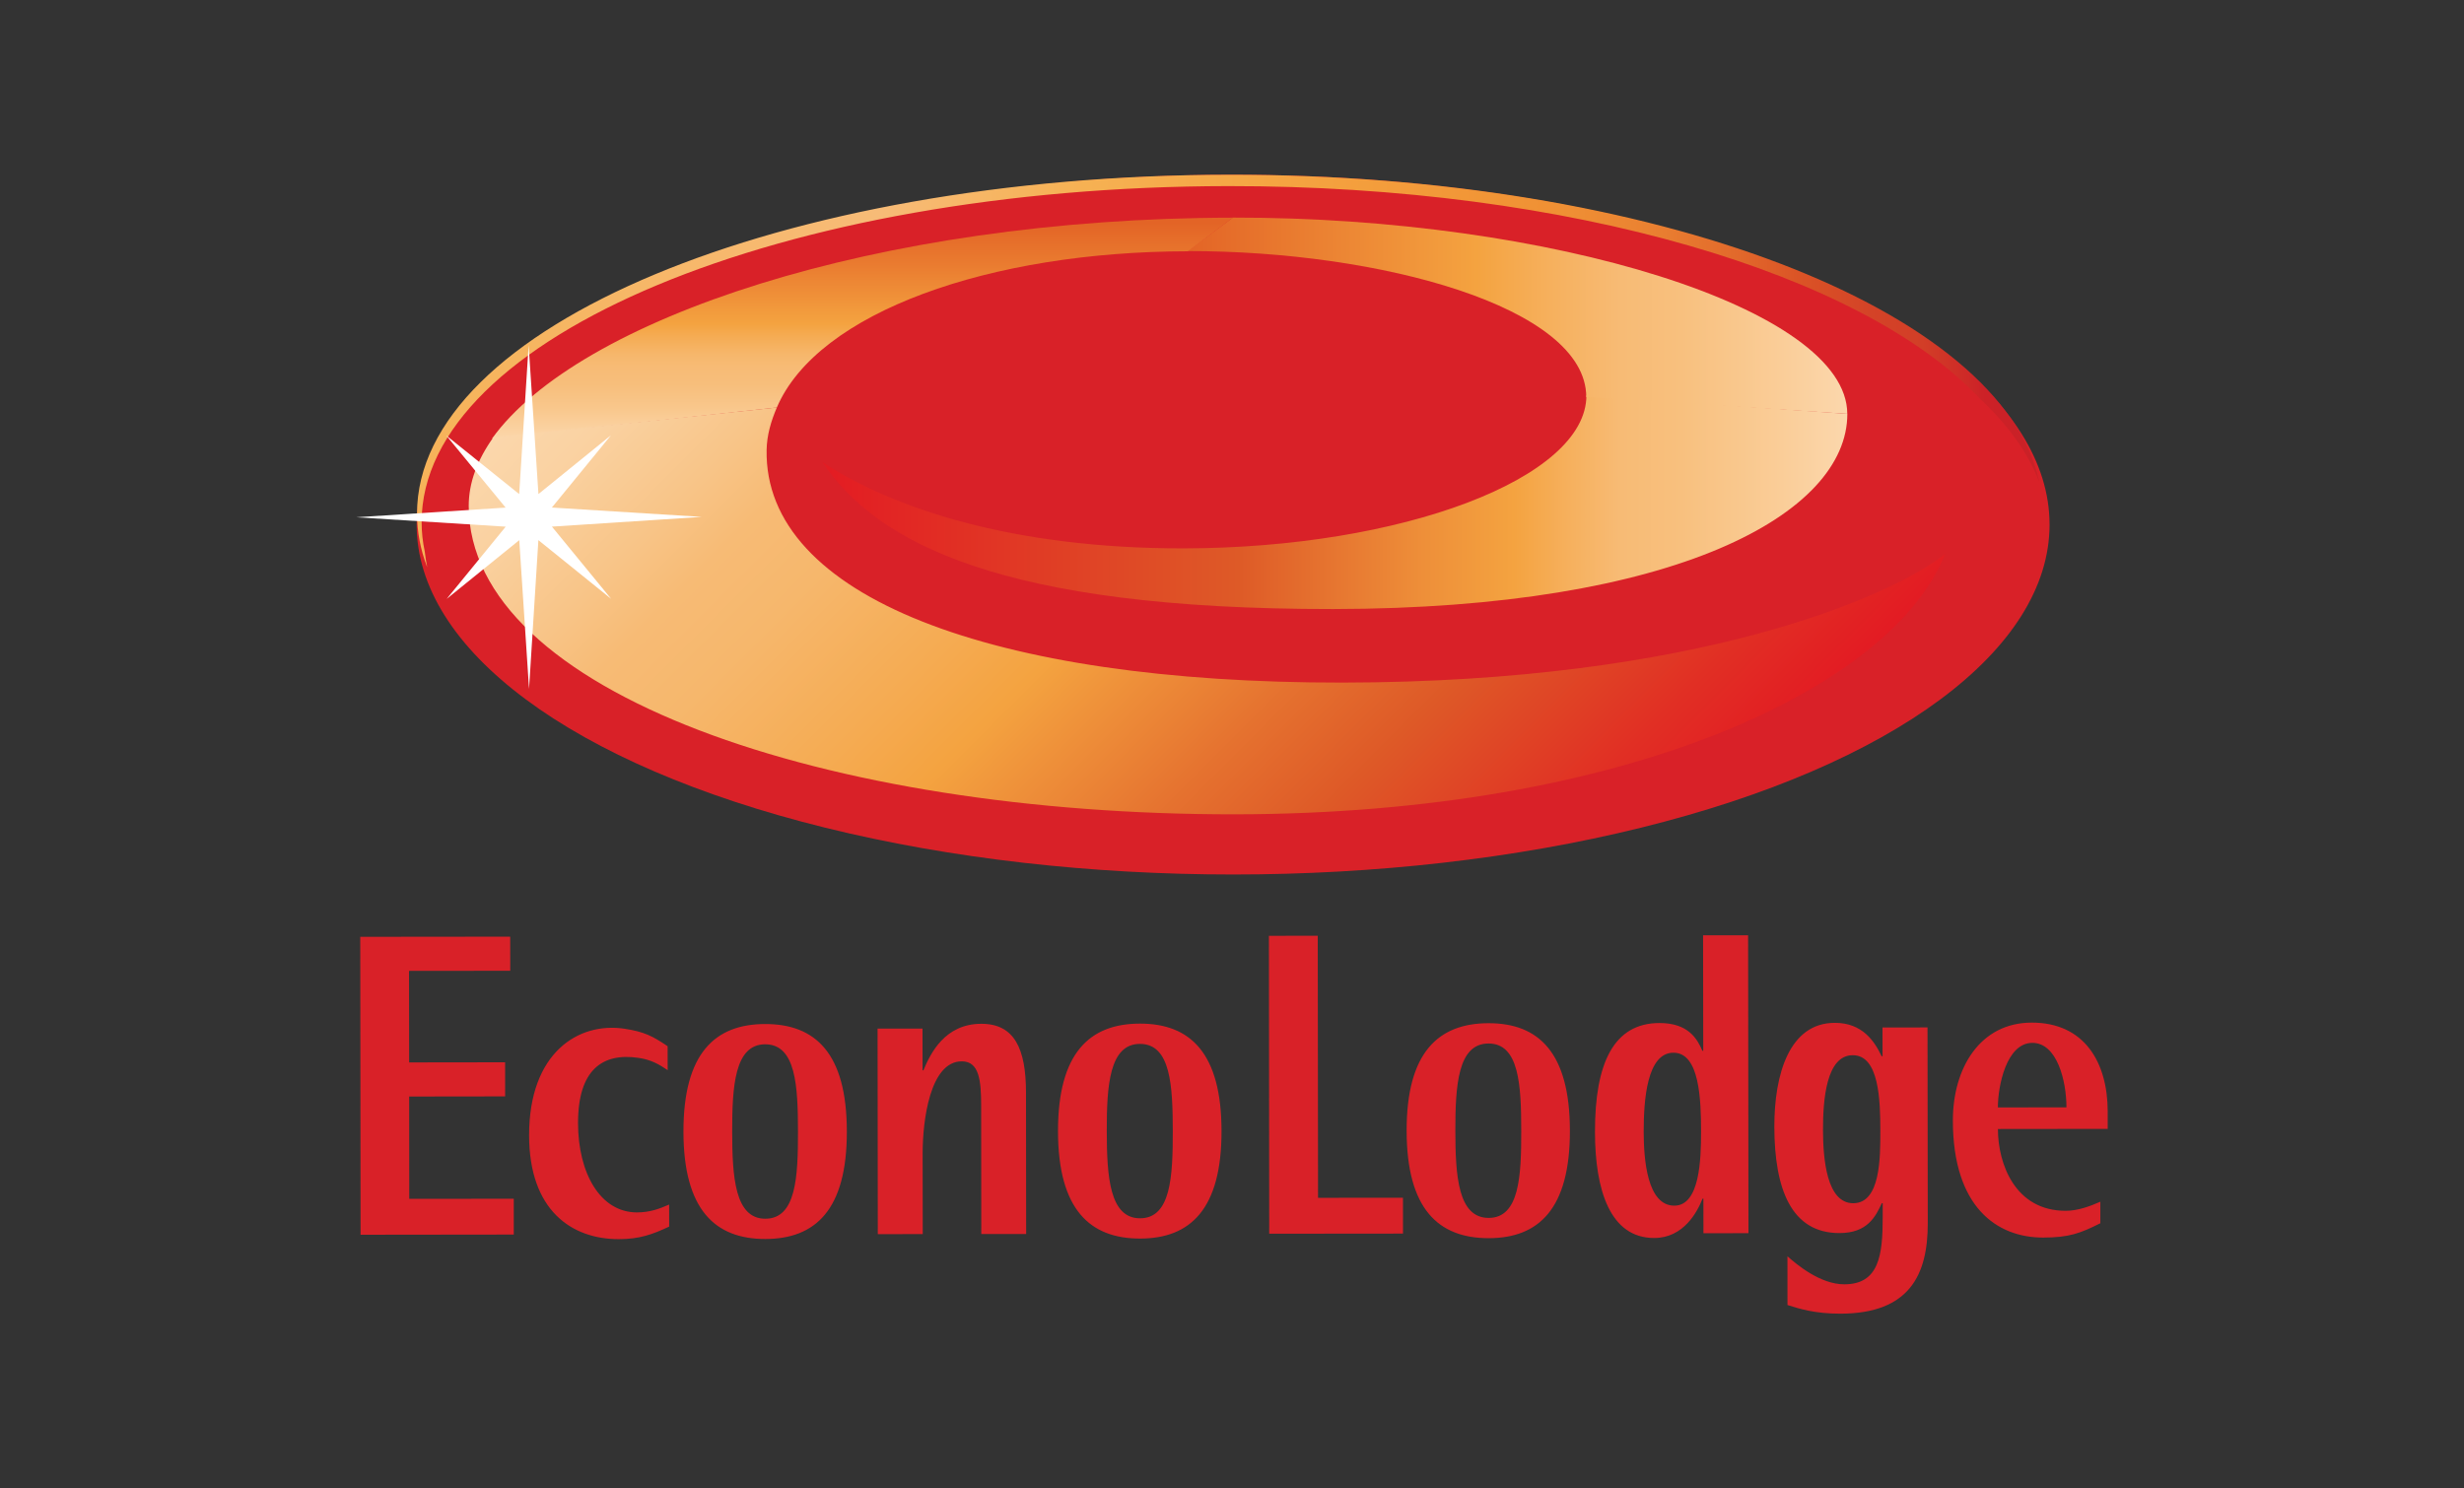
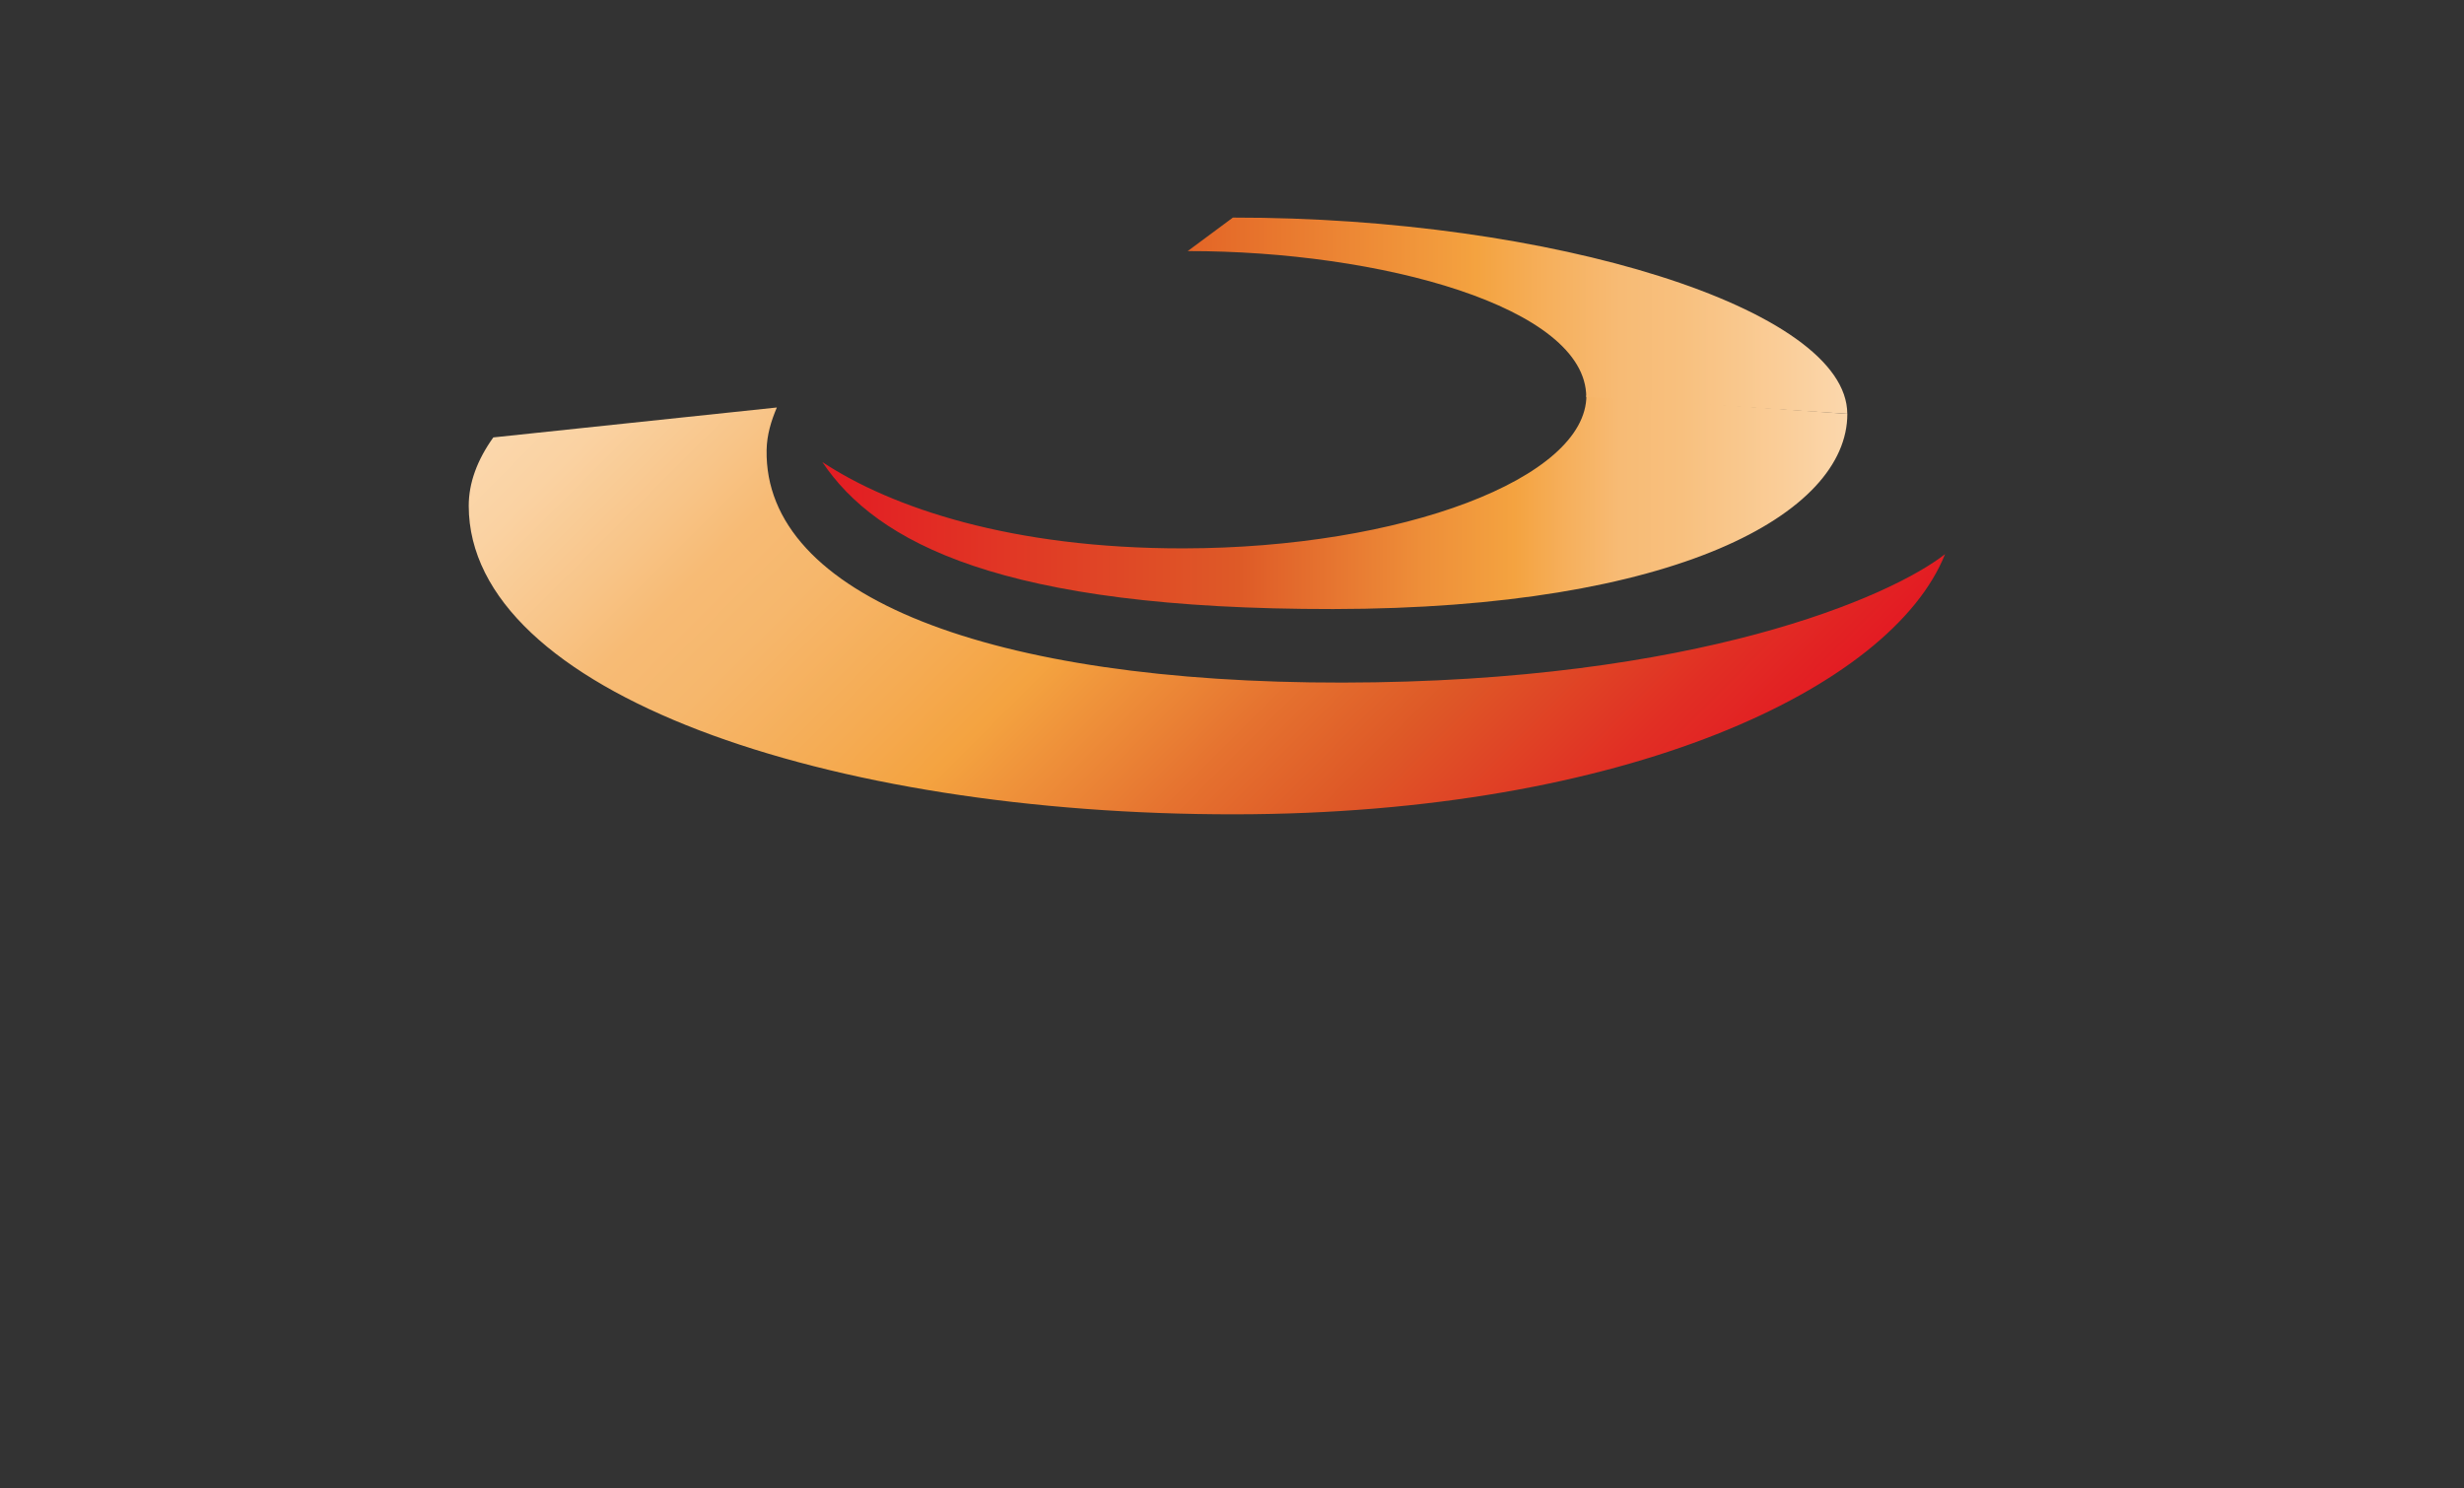
<svg xmlns="http://www.w3.org/2000/svg" width="96" height="58" viewBox="0 0 96 58" fill="none">
  <rect x="0" y="0" width="96" height="58" fill="#333333" stroke="none" />
-   <ellipse cx="48.043" cy="20.443" rx="31.81" ry="13.634" fill="#D92128" />
-   <path d="M14.036 36.506L19.878 36.5L19.88 37.829L15.936 37.833L15.941 41.4L19.68 41.395L19.681 42.724L15.942 42.729L15.945 46.716L20.017 46.712V48.108L14.048 48.115L14.036 36.506ZM26.628 44.098C26.625 41.048 27.854 39.906 29.809 39.904C31.769 39.902 32.991 41.041 32.994 44.091C32.997 47.136 31.778 48.278 29.818 48.281C27.863 48.283 26.631 47.143 26.628 44.098ZM29.818 47.491C31.02 47.49 31.092 45.859 31.09 44.093C31.088 42.325 31.012 40.693 29.811 40.694C28.623 40.696 28.525 42.328 28.527 44.096C28.528 45.862 28.631 47.492 29.818 47.491ZM34.191 40.083L35.942 40.081L35.944 41.707H35.978C36.251 41.048 36.813 39.896 38.231 39.895C39.526 39.893 39.971 40.868 39.974 42.566L39.98 48.086L38.232 48.087L38.227 43.092C38.226 42.097 38.151 41.357 37.471 41.358C36.232 41.359 35.947 43.666 35.947 44.946L35.951 48.09L34.2 48.092L34.191 40.083ZM41.221 44.081C41.218 41.032 42.452 39.89 44.412 39.888C46.367 39.885 47.589 41.025 47.592 44.074C47.595 47.12 46.376 48.262 44.421 48.264C42.462 48.267 41.224 47.127 41.221 44.081ZM44.419 47.474C45.621 47.472 45.694 45.842 45.693 44.077C45.69 42.308 45.614 40.677 44.412 40.678C43.221 40.68 43.118 42.312 43.121 44.079C43.123 45.845 43.229 47.476 44.419 47.474ZM49.438 36.467L51.341 36.464L51.352 46.676L54.661 46.673L54.662 48.07L49.45 48.075L49.438 36.467ZM54.804 44.066C54.799 41.017 56.033 39.875 57.993 39.872C59.944 39.87 61.162 41.01 61.165 44.059C61.169 47.104 59.954 48.247 58.002 48.249C56.043 48.251 54.807 47.112 54.804 44.066ZM58.001 47.459C59.199 47.458 59.272 45.828 59.269 44.062C59.267 42.294 59.191 40.661 57.994 40.663C56.799 40.664 56.701 42.296 56.702 44.065C56.704 45.83 56.807 47.46 58.001 47.459ZM66.366 46.71H66.332C66.133 47.217 65.599 48.241 64.45 48.242C62.725 48.244 62.143 46.361 62.142 44.108C62.138 41.417 62.877 39.867 64.655 39.865C65.776 39.864 66.126 40.479 66.326 40.946H66.36L66.354 36.447L68.108 36.446L68.122 48.054L66.368 48.057L66.366 46.71ZM65.234 46.982C66.228 46.98 66.275 45.178 66.275 44.103C66.273 42.856 66.222 41.02 65.199 41.022C64.168 41.023 64.039 42.859 64.04 44.105C64.042 45.18 64.174 46.983 65.234 46.982ZM75.108 47.671C75.109 49.655 74.414 51.188 71.701 51.191C70.7 51.193 70.077 50.991 69.642 50.854L69.641 48.956C70.004 49.275 70.917 50.048 71.857 50.047C73.207 50.045 73.353 48.917 73.352 47.431V46.886H73.318C73.074 47.411 72.755 48.049 71.669 48.05C69.799 48.053 69.133 46.353 69.13 43.898C69.129 41.862 69.715 39.859 71.486 39.858C72.572 39.856 73.037 40.588 73.311 41.159H73.346L73.344 40.038L75.098 40.037L75.108 47.671ZM72.206 46.887C73.263 46.886 73.26 45.12 73.26 44.077C73.259 42.865 73.212 41.117 72.184 41.119C71.156 41.12 71.024 42.85 71.026 44.031C71.028 45.141 71.163 46.889 72.206 46.887ZM81.832 47.667C81.047 48.06 80.617 48.224 79.601 48.225C77.786 48.227 76.089 47.019 76.086 43.67C76.083 41.623 77.143 39.851 79.157 39.849C81.219 39.847 82.115 41.408 82.118 43.304V43.99L77.841 43.995C77.842 45.357 78.513 47.185 80.482 47.182C80.946 47.182 81.413 47.013 81.832 46.828V47.667ZM80.511 43.151C80.51 42.106 80.142 40.638 79.183 40.638C78.171 40.64 77.839 42.322 77.84 43.154L80.511 43.151ZM20.614 44.243C20.611 41.028 22.527 39.819 24.324 40.086C25.109 40.205 25.44 40.382 26.011 40.769L26.013 41.701C25.679 41.475 25.367 41.294 24.884 41.224C23.479 41.013 22.518 41.68 22.521 43.765C22.523 45.702 23.378 47.246 24.82 47.245C25.314 47.244 25.685 47.108 26.07 46.939L26.072 47.797C25.423 48.102 24.919 48.286 24.11 48.287C22.266 48.289 20.617 47.16 20.614 44.243Z" fill="#D92128" />
  <path d="M71.974 16.126C71.978 20.022 65.308 23.717 51.944 23.733C39.001 23.747 34.146 21.144 32.039 18.005C34.737 19.788 39.419 21.375 46.103 21.369C54.621 21.358 61.811 18.638 61.808 15.409" fill="url(#paint0_linear_2526_12708)" />
  <path d="M48.035 8.479C60.437 8.465 71.967 12.027 71.972 16.126L61.802 15.469C61.799 11.958 53.753 9.775 46.274 9.784" fill="url(#paint1_linear_2526_12708)" />
-   <path d="M48.038 8.482C34.086 8.497 22.491 12.461 19.169 17.093L30.267 15.879C31.854 12.163 38.566 9.8 46.282 9.792" fill="url(#paint2_linear_2526_12708)" />
  <path d="M30.267 15.879C30.041 16.411 29.879 16.951 29.868 17.533C29.767 23.244 38.622 26.614 52.304 26.599C66.138 26.583 73.684 23.238 75.782 21.593C73.687 26.831 63.301 31.715 48.118 31.732C32.244 31.75 18.271 26.987 18.262 19.712C18.262 18.815 18.595 17.919 19.22 17.045" fill="url(#paint3_linear_2526_12708)" />
-   <path d="M16.548 21.486C16.468 21.113 16.427 20.733 16.427 20.352C16.419 13.135 30.487 7.271 47.844 7.252C61.182 7.236 72.578 10.675 77.146 15.54C78.232 16.559 79.016 17.644 79.451 18.776C78.019 12.05 64.435 6.791 47.893 6.809C30.408 6.828 16.24 12.745 16.248 20.019C16.25 20.73 16.383 21.428 16.644 22.104C16.604 21.899 16.572 21.693 16.548 21.486Z" fill="url(#paint4_linear_2526_12708)" />
-   <path d="M23.81 23.335L20.976 21.048L20.612 26.847L20.231 21.049L17.402 23.338L19.703 20.523L13.882 20.157L19.699 19.78L17.388 16.971L20.228 19.253L20.596 13.449L20.978 19.252L23.805 16.96L21.501 19.778L27.341 20.142L21.503 20.521L23.81 23.335Z" fill="white" />
  <defs>
    <linearGradient id="paint0_linear_2526_12708" x1="32.005" y1="19.626" x2="71.942" y2="19.626" gradientUnits="userSpaceOnUse">
      <stop stop-color="#E31B23" />
      <stop offset="0.401" stop-color="#DE5927" />
      <stop offset="0.406" stop-color="#DE5A27" />
      <stop offset="0.587" stop-color="#EE8F39" />
      <stop offset="0.676" stop-color="#F4A340" />
      <stop offset="0.729" stop-color="#F6B05D" />
      <stop offset="0.78" stop-color="#F7BB75" />
      <stop offset="0.839" stop-color="#F8C07E" />
      <stop offset="0.936" stop-color="#FACD98" />
      <stop offset="1" stop-color="#FBD7AC" />
    </linearGradient>
    <linearGradient id="paint1_linear_2526_12708" x1="46.249" y1="12.362" x2="71.94" y2="12.362" gradientUnits="userSpaceOnUse">
      <stop stop-color="#E36426" />
      <stop offset="0.44" stop-color="#F4A340" />
      <stop offset="0.551" stop-color="#F6B05D" />
      <stop offset="0.659" stop-color="#F7BB75" />
      <stop offset="0.75" stop-color="#F8C07E" />
      <stop offset="0.9" stop-color="#FACD98" />
      <stop offset="1" stop-color="#FBD7AC" />
    </linearGradient>
    <linearGradient id="paint2_linear_2526_12708" x1="33.575" y1="17.107" x2="33.575" y2="8.528" gradientUnits="userSpaceOnUse">
      <stop stop-color="#FBD7AC" />
      <stop offset="0.014" stop-color="#FBD5A8" />
      <stop offset="0.139" stop-color="#F9C78C" />
      <stop offset="0.249" stop-color="#F7BE7B" />
      <stop offset="0.33" stop-color="#F7BB75" />
      <stop offset="0.382" stop-color="#F6B76C" />
      <stop offset="0.47" stop-color="#F5AB52" />
      <stop offset="0.522" stop-color="#F4A340" />
      <stop offset="0.788" stop-color="#EA7C30" />
      <stop offset="0.984" stop-color="#E36426" />
    </linearGradient>
    <linearGradient id="paint3_linear_2526_12708" x1="30.635" y1="5.612" x2="61.642" y2="36.618" gradientUnits="userSpaceOnUse">
      <stop stop-color="#FBD7AC" />
      <stop offset="0.059" stop-color="#FAD2A2" />
      <stop offset="0.158" stop-color="#F8C487" />
      <stop offset="0.214" stop-color="#F7BB75" />
      <stop offset="0.29" stop-color="#F6B76C" />
      <stop offset="0.414" stop-color="#F5AB52" />
      <stop offset="0.489" stop-color="#F4A340" />
      <stop offset="0.659" stop-color="#E5712F" />
      <stop offset="0.758" stop-color="#DE5927" />
      <stop offset="0.909" stop-color="#E12F24" />
      <stop offset="1" stop-color="#E31B23" />
    </linearGradient>
    <linearGradient id="paint4_linear_2526_12708" x1="16.212" y1="14.486" x2="79.416" y2="14.486" gradientUnits="userSpaceOnUse">
      <stop stop-color="#F6B359" />
      <stop offset="0.286" stop-color="#F7BB77" />
      <stop offset="0.412" stop-color="#F6B153" />
      <stop offset="0.527" stop-color="#F5A542" />
      <stop offset="0.67" stop-color="#F19435" />
      <stop offset="0.712" stop-color="#EF8F34" />
      <stop offset="0.761" stop-color="#EA8131" />
      <stop offset="0.814" stop-color="#E2692B" />
      <stop offset="0.852" stop-color="#DB5426" />
      <stop offset="0.856" stop-color="#DA5226" />
      <stop offset="0.896" stop-color="#D44327" />
      <stop offset="0.929" stop-color="#D23E27" />
      <stop offset="0.967" stop-color="#CC2127" />
      <stop offset="1" stop-color="#C92127" />
    </linearGradient>
  </defs>
</svg>